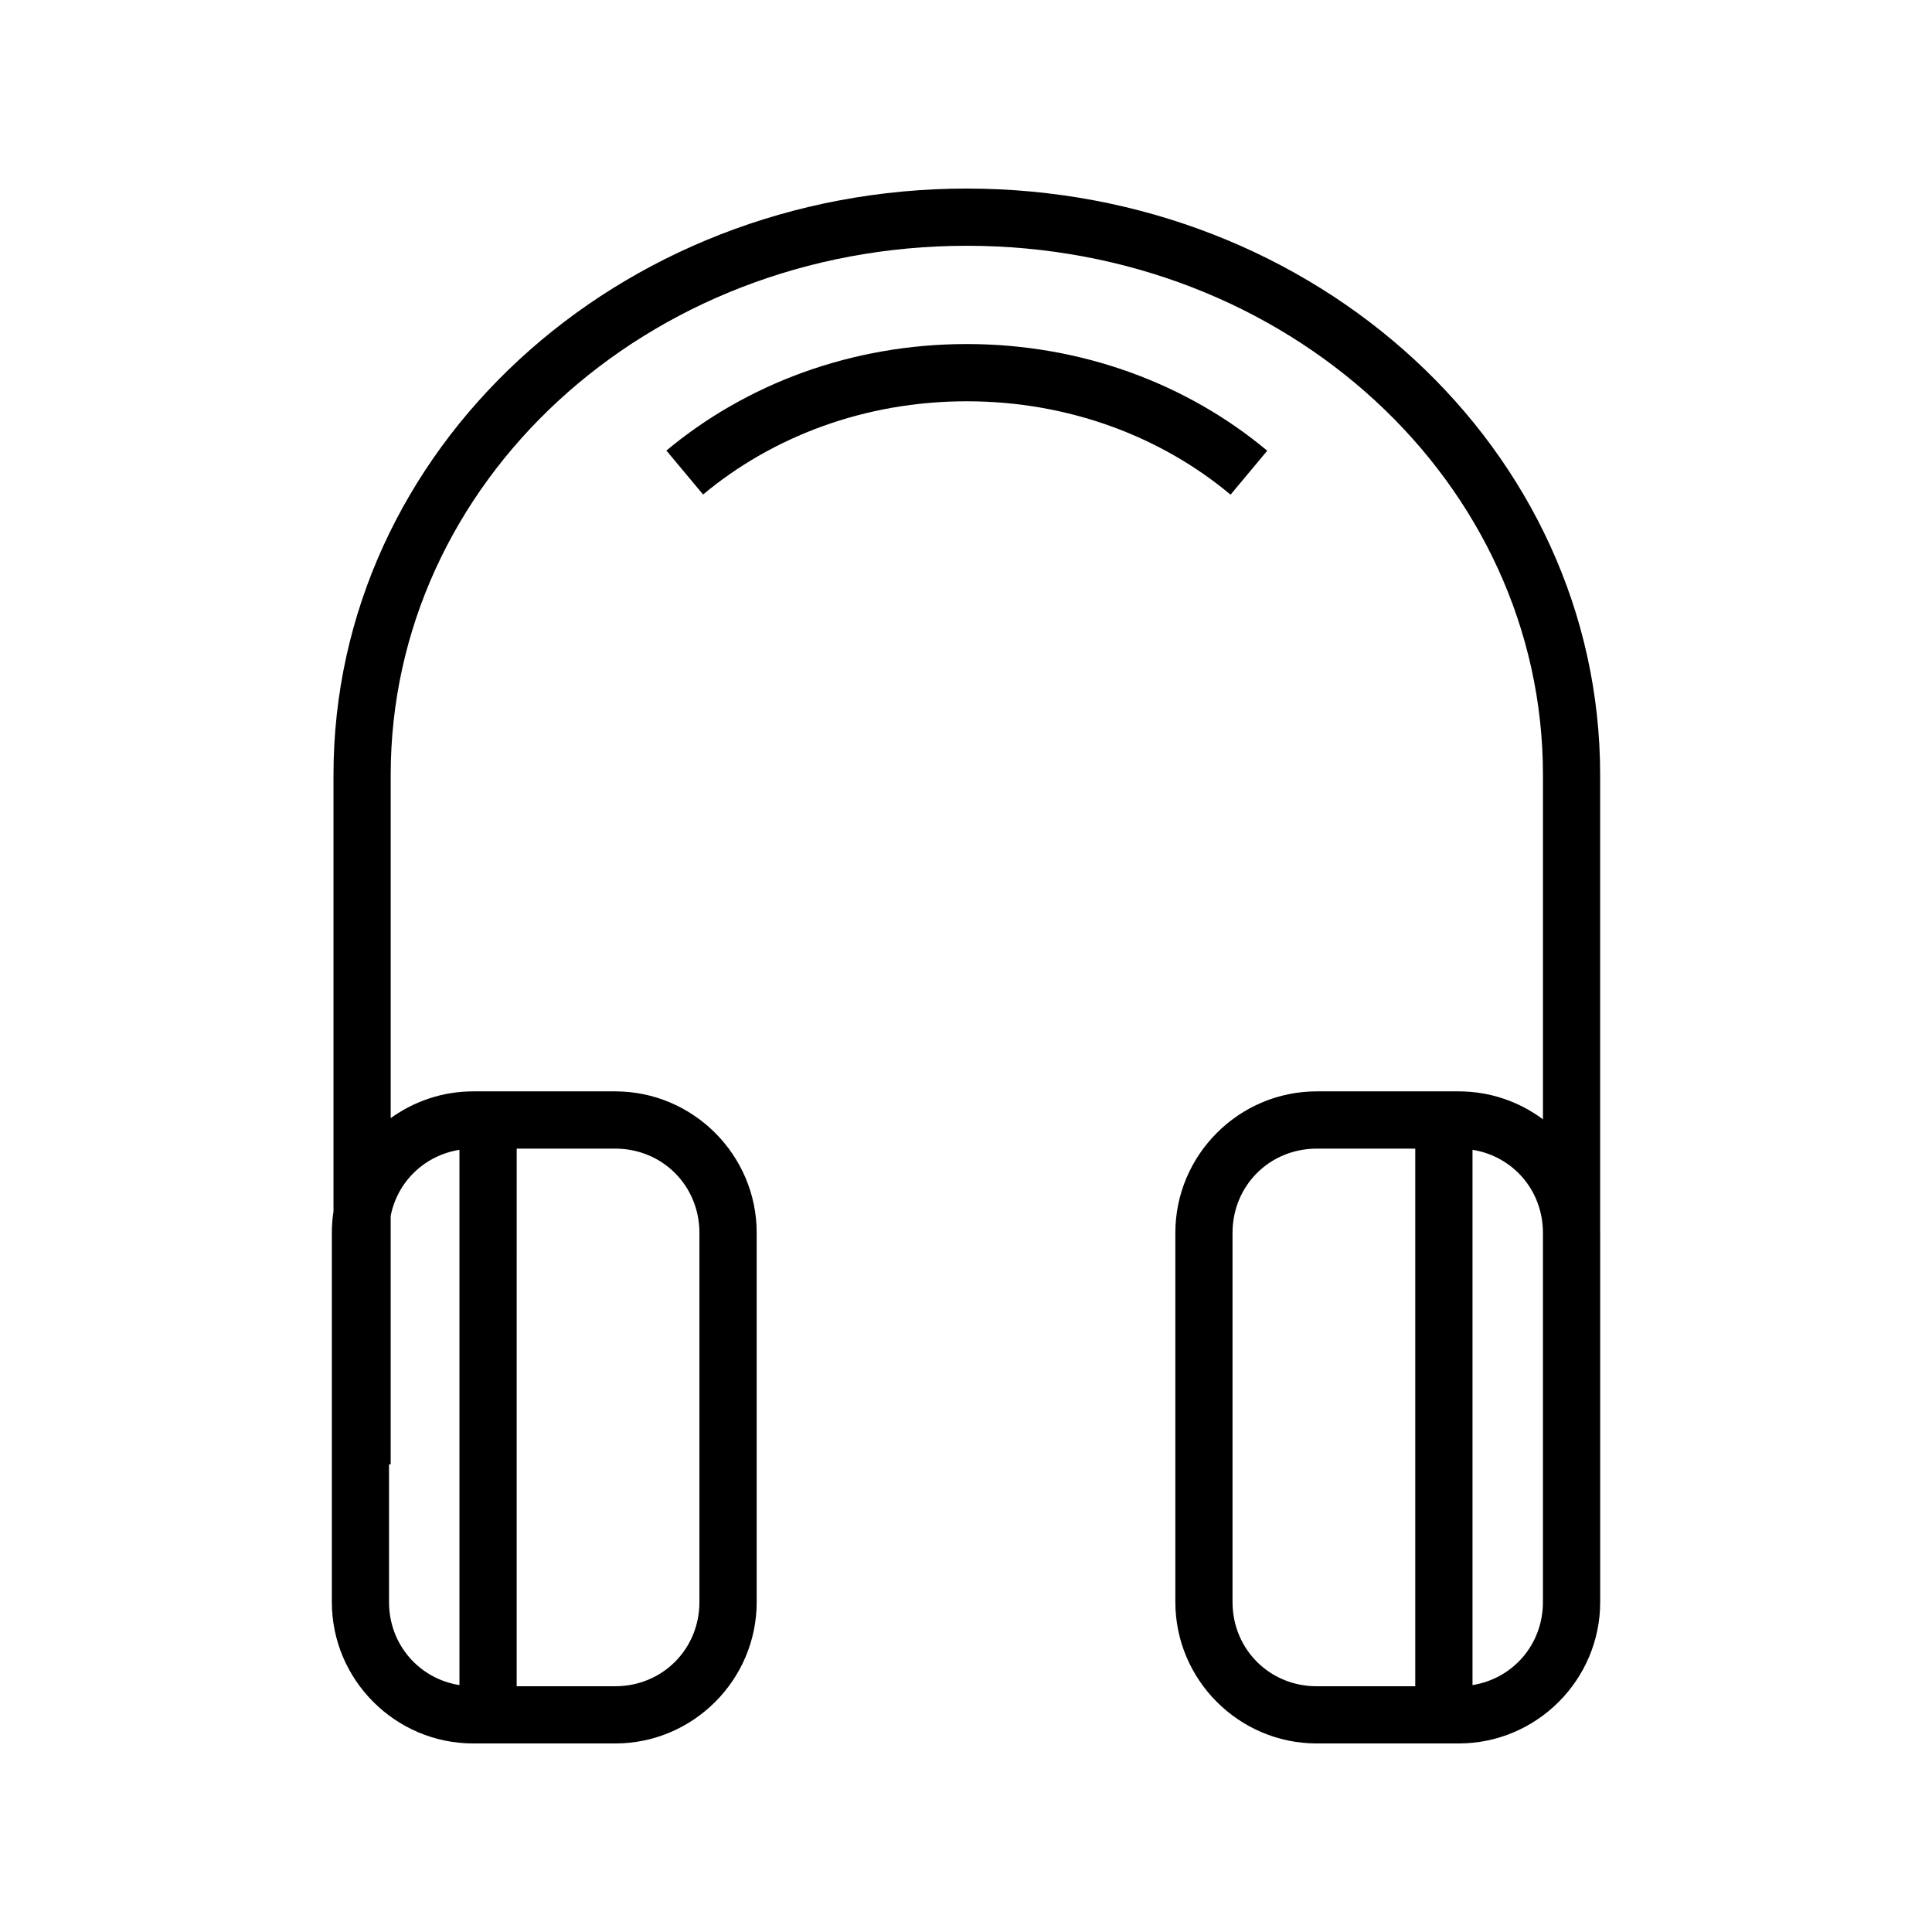
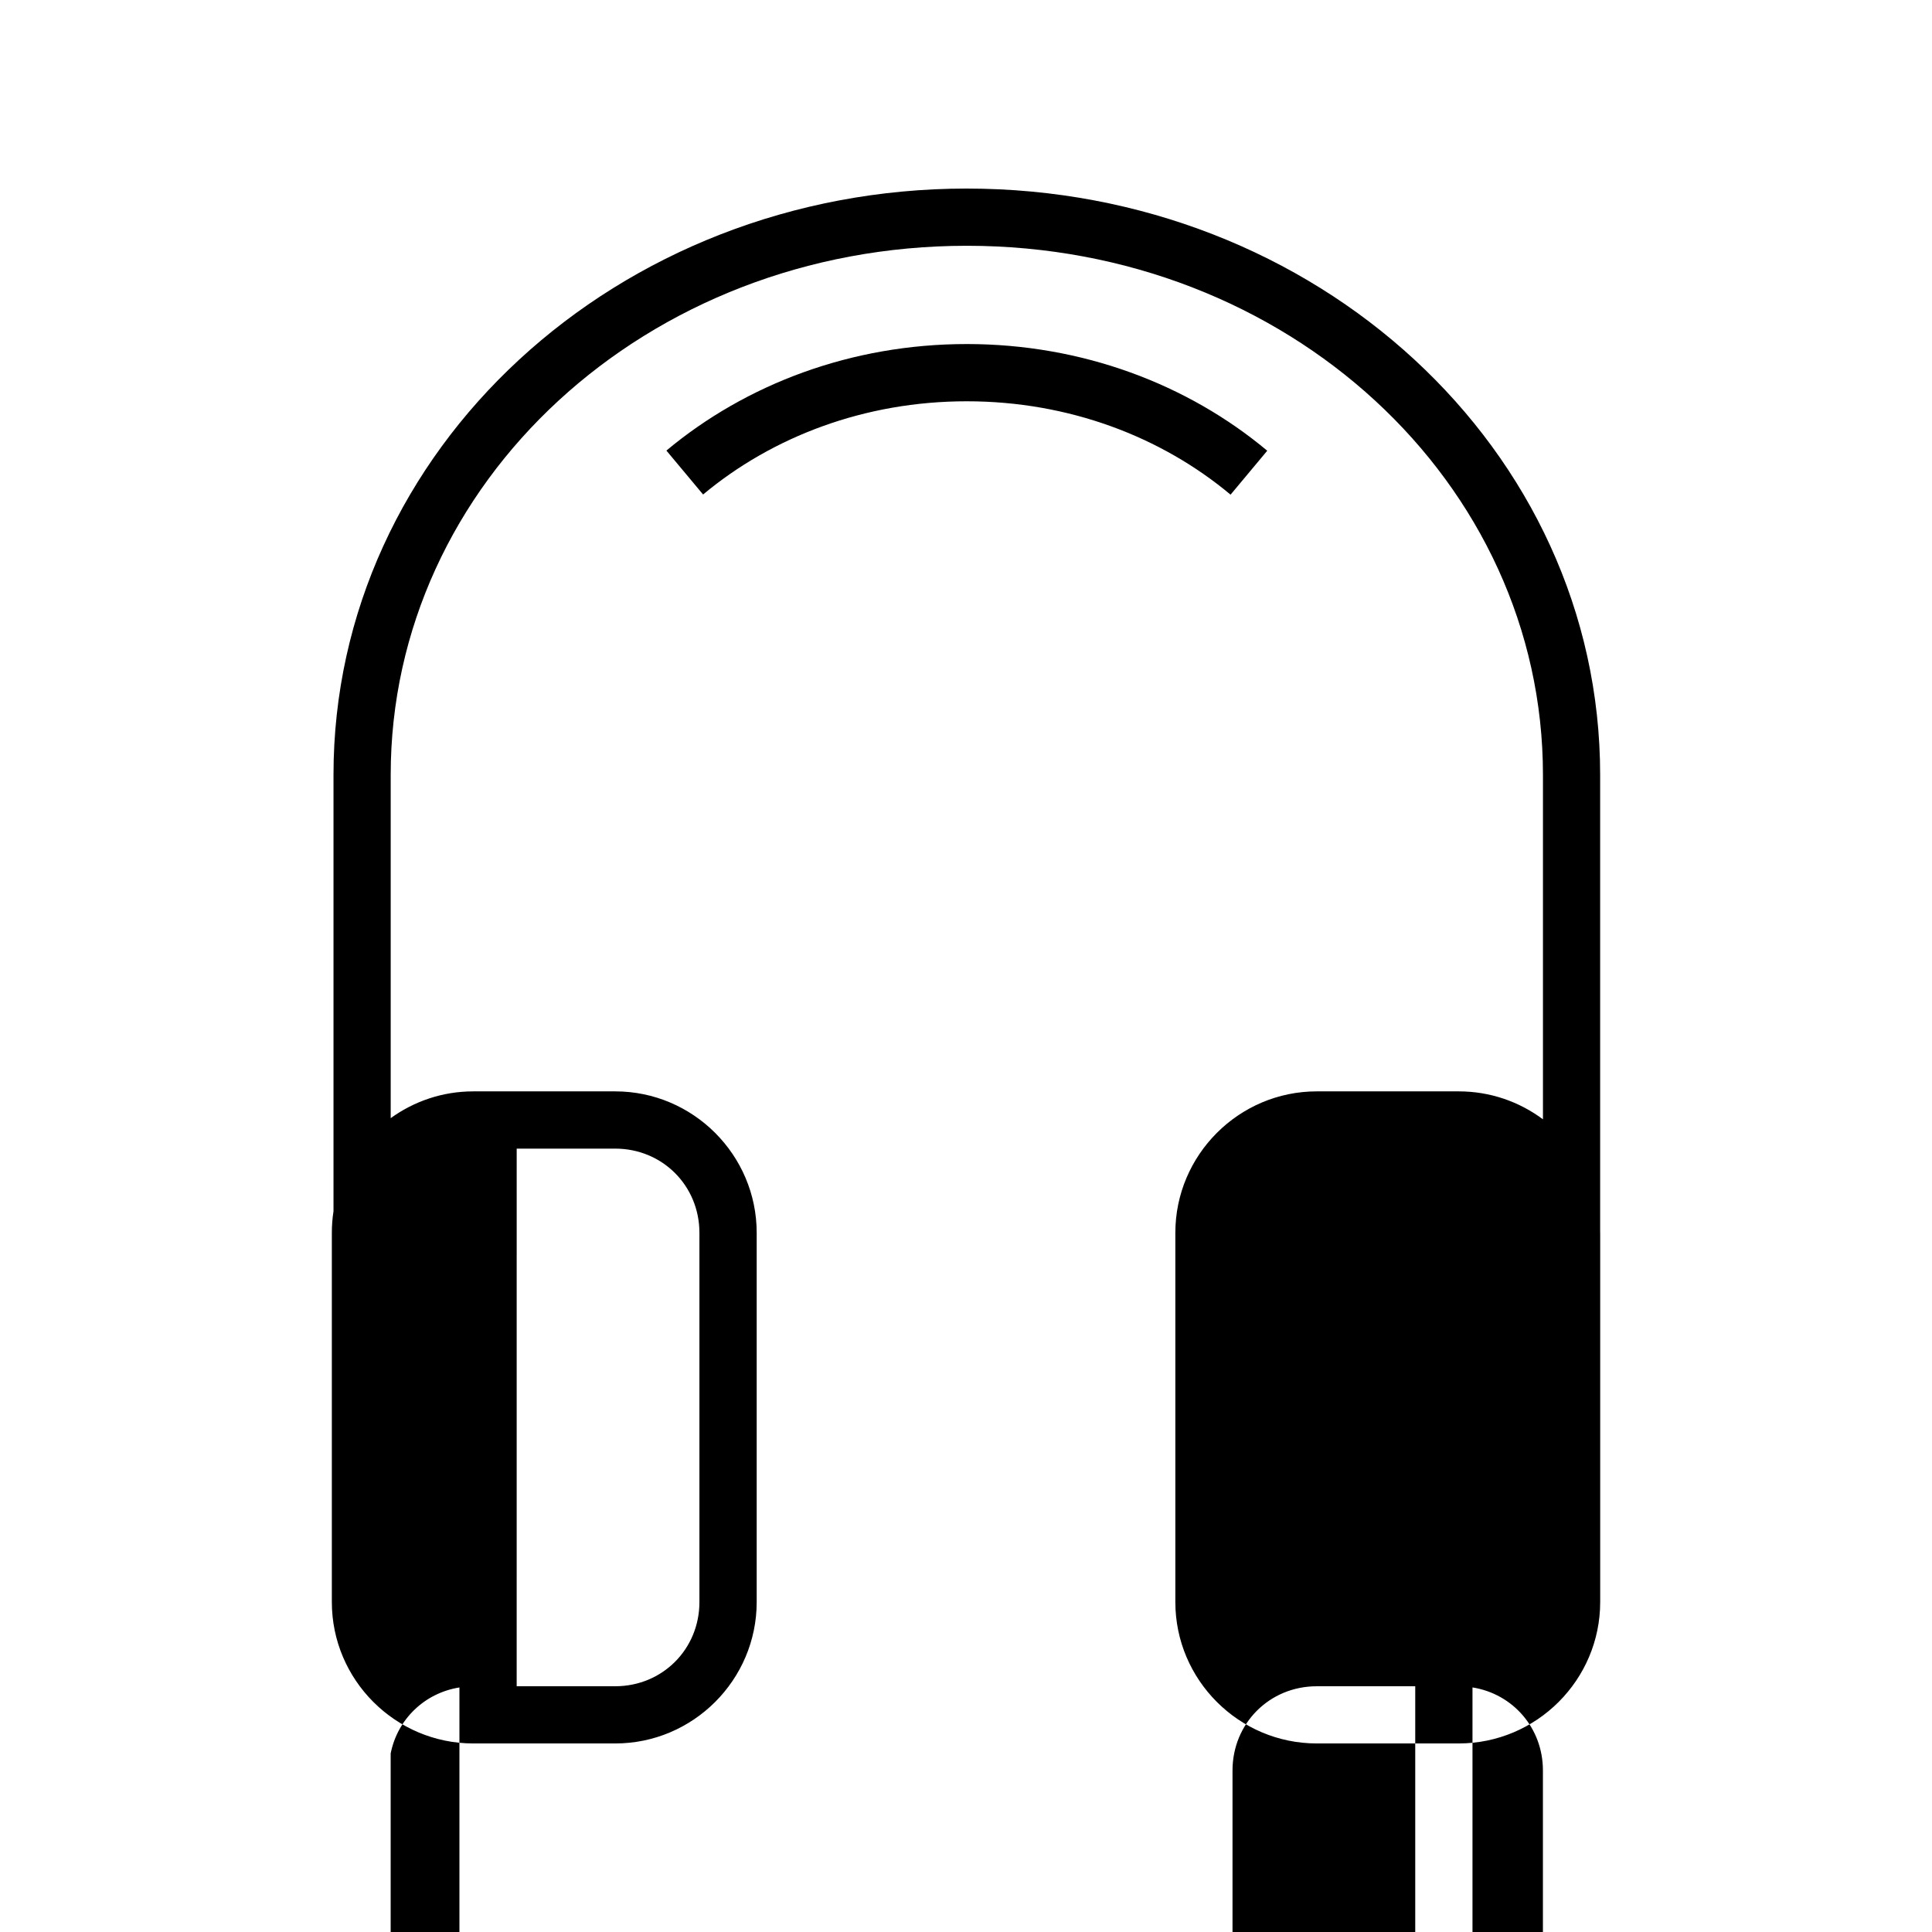
<svg xmlns="http://www.w3.org/2000/svg" fill="#000000" width="800px" height="800px" version="1.1" viewBox="144 144 512 512">
-   <path d="m400.22 193.97c-92.539 0-167.84 69.09-167.84 155.38v115.64c-0.289 1.867-0.438 3.777-0.438 5.723v97.844c0 20.637 16.84 37.477 37.477 37.477h37.625c20.637 0 37.488-16.84 37.488-37.477v-97.844c0-20.637-16.855-37.488-37.488-37.488h-37.629c-8.156 0-15.711 2.641-21.875 7.098v-90.969c0-77.469 67.652-140.22 152.68-140.22s152.68 62.754 152.68 140.22v91.277c-6.246-4.652-13.969-7.406-22.316-7.406h-37.625c-20.637 0-37.48 16.852-37.48 37.488v97.844c0 20.637 16.844 37.477 37.48 37.477h37.621c20.637 0 37.488-16.84 37.488-37.477v-97.844c0-0.133-0.004-0.227-0.012-0.34v-121.02c0-86.293-75.297-155.38-167.84-155.38zm-0.031 41.207c-30.57 0-58.492 10.621-79.586 28.23l9.723 11.641c18.348-15.312 42.805-24.703 69.867-24.703 27.086 0 51.566 9.406 69.918 24.746l9.719-11.645c-21.102-17.637-49.039-28.27-79.637-28.27zm-119.26 213.22h26.105c12.496 0 22.32 9.82 22.32 22.316v97.844c0 12.496-9.824 22.316-22.32 22.316h-26.109zm212.02 0h26.109v142.48h-26.109c-12.496 0-22.316-9.82-22.316-22.316v-97.844c0-12.496 9.82-22.316 22.316-22.316zm-227.19 0.312v141.86c-10.703-1.703-18.664-10.758-18.664-22.004v-36.516h0.441v-65.84c1.805-9.098 8.996-16.023 18.223-17.492zm268.47 0c10.703 1.703 18.664 10.758 18.664 22.004v97.848c0 11.246-7.965 20.301-18.664 22.004z" />
+   <path d="m400.22 193.97c-92.539 0-167.84 69.09-167.84 155.38v115.64c-0.289 1.867-0.438 3.777-0.438 5.723v97.844c0 20.637 16.84 37.477 37.477 37.477h37.625c20.637 0 37.488-16.84 37.488-37.477v-97.844c0-20.637-16.855-37.488-37.488-37.488h-37.629c-8.156 0-15.711 2.641-21.875 7.098v-90.969c0-77.469 67.652-140.22 152.68-140.22s152.68 62.754 152.68 140.22v91.277c-6.246-4.652-13.969-7.406-22.316-7.406h-37.625c-20.637 0-37.48 16.852-37.48 37.488v97.844c0 20.637 16.844 37.477 37.48 37.477h37.621c20.637 0 37.488-16.84 37.488-37.477v-97.844c0-0.133-0.004-0.227-0.012-0.34v-121.02c0-86.293-75.297-155.38-167.84-155.38zm-0.031 41.207c-30.57 0-58.492 10.621-79.586 28.23l9.723 11.641c18.348-15.312 42.805-24.703 69.867-24.703 27.086 0 51.566 9.406 69.918 24.746l9.719-11.645c-21.102-17.637-49.039-28.27-79.637-28.27zm-119.26 213.22h26.105c12.496 0 22.32 9.82 22.32 22.316v97.844c0 12.496-9.824 22.316-22.32 22.316h-26.109m212.02 0h26.109v142.48h-26.109c-12.496 0-22.316-9.82-22.316-22.316v-97.844c0-12.496 9.82-22.316 22.316-22.316zm-227.19 0.312v141.86c-10.703-1.703-18.664-10.758-18.664-22.004v-36.516h0.441v-65.84c1.805-9.098 8.996-16.023 18.223-17.492zm268.47 0c10.703 1.703 18.664 10.758 18.664 22.004v97.848c0 11.246-7.965 20.301-18.664 22.004z" />
</svg>